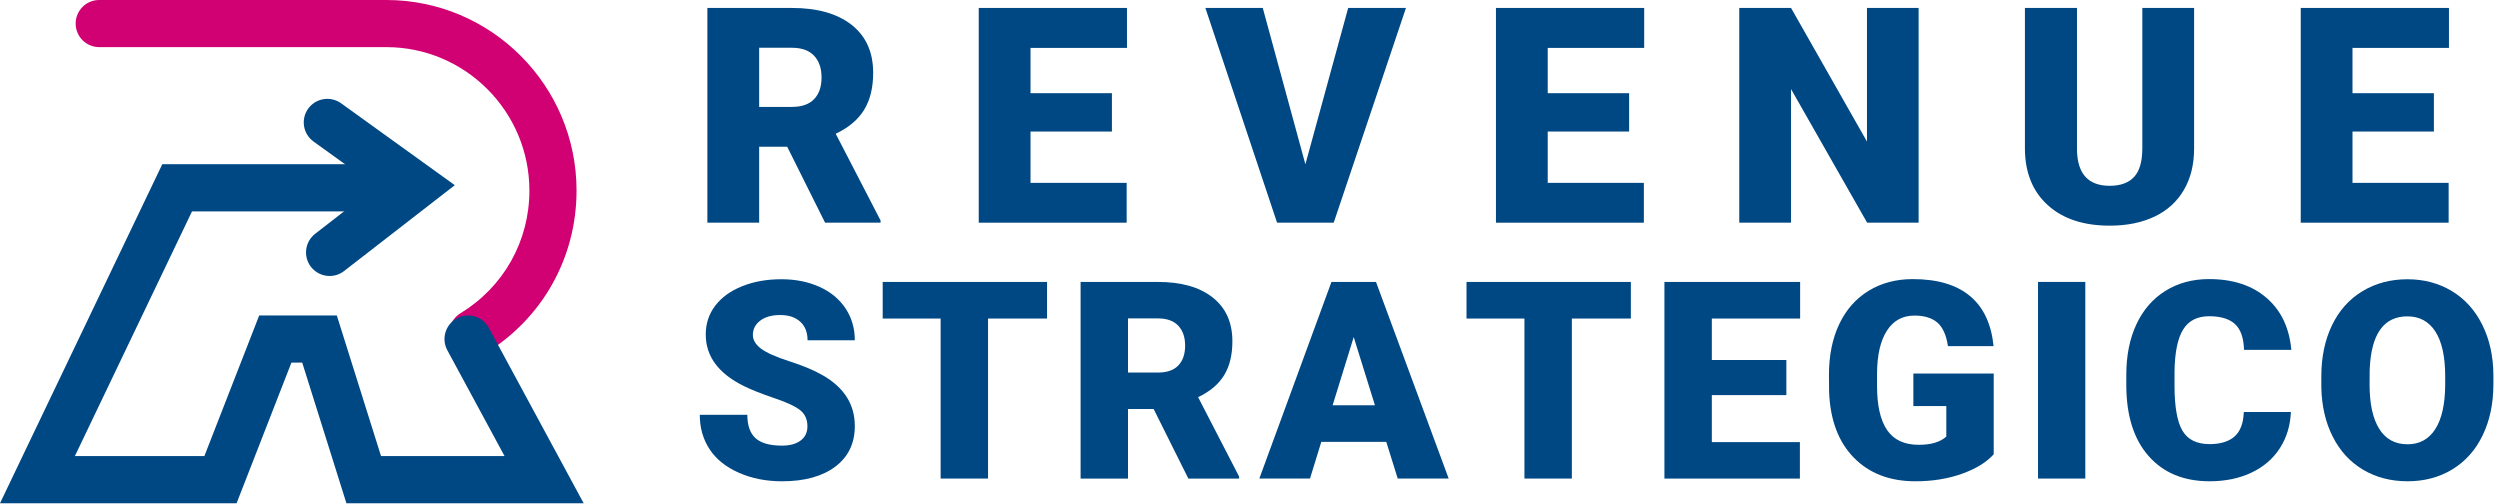
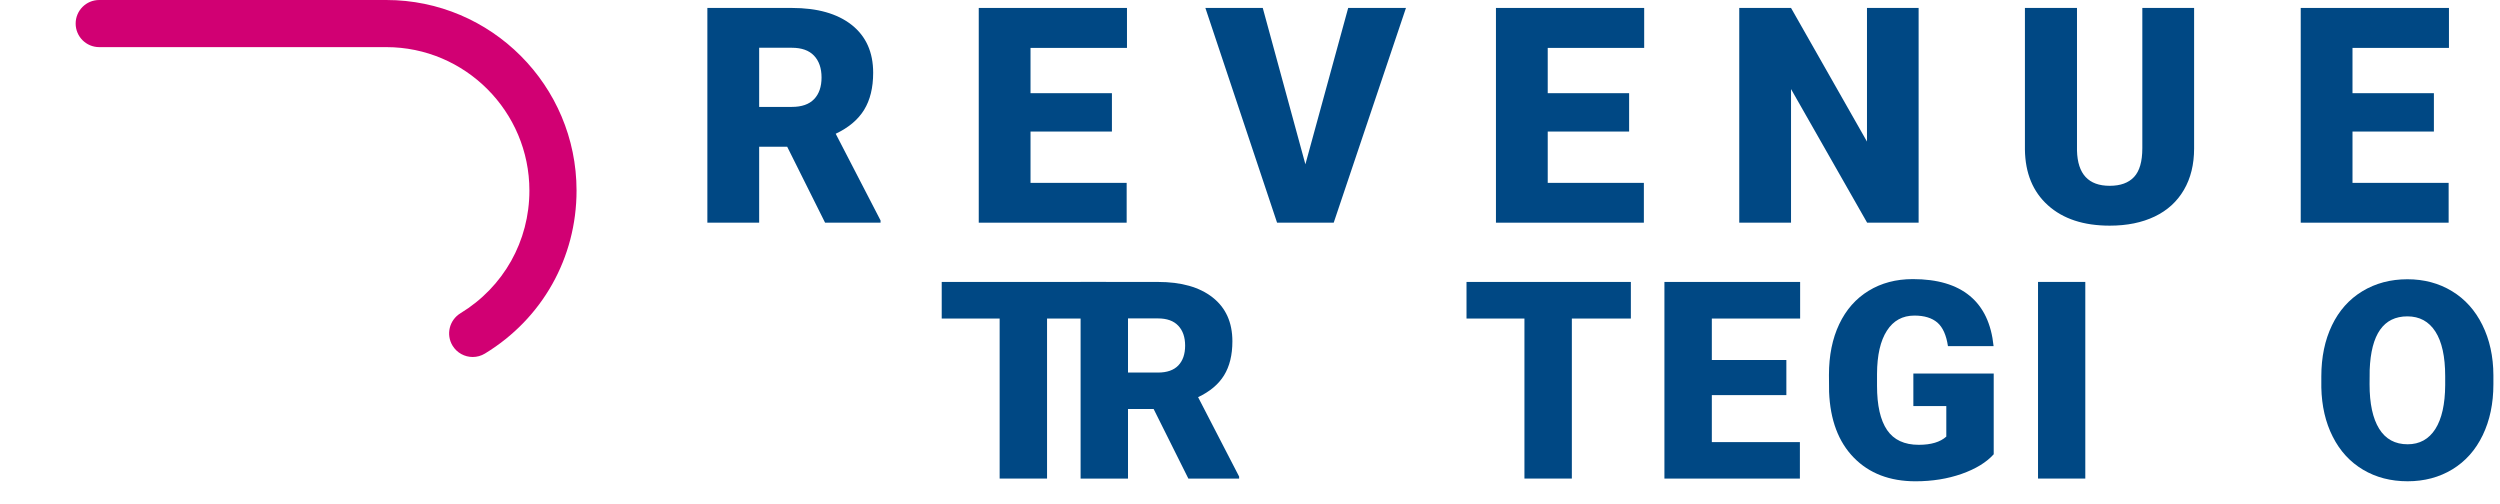
<svg xmlns="http://www.w3.org/2000/svg" width="100%" height="100%" viewBox="0 0 134 27" xml:space="preserve" style="fill-rule:evenodd;clip-rule:evenodd;stroke-linejoin:round;stroke-miterlimit:2;">
  <g>
-     <path d="M17.668,14.793c-0.377,0 -0.75,-0.169 -1.001,-0.489c-0.426,-0.552 -0.326,-1.345 0.226,-1.773l3.262,-2.531l-3.349,-2.413c-0.565,-0.408 -0.695,-1.197 -0.286,-1.764c0.407,-0.565 1.197,-0.693 1.764,-0.286l6.093,4.389l-5.935,4.602c-0.231,0.179 -0.504,0.265 -0.774,0.265" style="fill:#004884;fill-rule:nonzero;" />
    <path d="M25.338,19.135c-0.426,0 -0.843,-0.216 -1.081,-0.607c-0.362,-0.596 -0.173,-1.373 0.423,-1.737c2.313,-1.408 3.696,-3.867 3.696,-6.576c0,-4.24 -3.442,-7.689 -7.671,-7.689l-15.387,0c-0.698,0 -1.263,-0.565 -1.263,-1.263c0,-0.698 0.565,-1.263 1.263,-1.263l15.387,0c5.623,0 10.198,4.582 10.198,10.215c0,3.599 -1.835,6.865 -4.909,8.735c-0.206,0.125 -0.432,0.185 -0.656,0.185" style="fill:#d10073;fill-rule:nonzero;" />
-     <path d="M31.284,26.974l-12.716,0l-2.369,-7.538l-0.579,0l-2.939,7.538l-12.681,0l8.699,-18.172l11.802,0c0.698,0 1.263,0.567 1.263,1.265c0,0.697 -0.565,1.263 -1.263,1.263l-10.209,0l-6.279,13.116l6.941,0l2.939,-7.536l4.161,0l2.369,7.536l6.621,0l-3.067,-5.672c-0.333,-0.615 -0.103,-1.381 0.512,-1.712c0.611,-0.331 1.38,-0.105 1.711,0.51l5.084,9.402Z" style="fill:#004884;fill-rule:nonzero;" />
-     <path d="M43.278,22.85c0,-0.371 -0.131,-0.661 -0.394,-0.869c-0.264,-0.208 -0.726,-0.422 -1.387,-0.643c-0.66,-0.222 -1.201,-0.437 -1.622,-0.644c-1.364,-0.671 -2.047,-1.593 -2.047,-2.767c0,-0.583 0.17,-1.099 0.51,-1.544c0.34,-0.446 0.821,-0.794 1.445,-1.043c0.621,-0.249 1.321,-0.373 2.098,-0.373c0.757,0 1.436,0.135 2.038,0.406c0.601,0.27 1.068,0.655 1.4,1.154c0.333,0.5 0.499,1.071 0.499,1.712l-2.533,0c0,-0.429 -0.132,-0.762 -0.395,-0.999c-0.264,-0.236 -0.619,-0.355 -1.067,-0.355c-0.454,0 -0.812,0.1 -1.076,0.301c-0.262,0.2 -0.393,0.455 -0.393,0.764c0,0.27 0.144,0.514 0.434,0.735c0.29,0.219 0.799,0.446 1.527,0.68c0.729,0.234 1.327,0.486 1.795,0.756c1.139,0.656 1.708,1.561 1.708,2.714c0,0.923 -0.346,1.646 -1.041,2.173c-0.697,0.525 -1.65,0.789 -2.86,0.789c-0.855,0 -1.627,-0.154 -2.321,-0.461c-0.692,-0.306 -1.212,-0.726 -1.563,-1.259c-0.35,-0.534 -0.525,-1.148 -0.525,-1.843l2.549,0c0,0.565 0.145,0.981 0.437,1.25c0.294,0.268 0.766,0.401 1.423,0.401c0.42,0 0.751,-0.09 0.994,-0.271c0.245,-0.181 0.367,-0.436 0.367,-0.764" style="fill:#004884;fill-rule:nonzero;" />
-     <path d="M56.122,17.074l-3.163,0l0,8.577l-2.541,0l0,-8.577l-3.105,0l0,-1.962l8.809,0l0,1.962Z" style="fill:#004884;fill-rule:nonzero;" />
+     <path d="M56.122,17.074l0,8.577l-2.541,0l0,-8.577l-3.105,0l0,-1.962l8.809,0l0,1.962Z" style="fill:#004884;fill-rule:nonzero;" />
    <path d="M61.836,21.924l-1.375,0l0,3.728l-2.541,0l0,-10.54l4.147,0c1.25,0 2.228,0.277 2.932,0.832c0.704,0.555 1.057,1.338 1.057,2.35c0,0.733 -0.149,1.339 -0.446,1.823c-0.296,0.481 -0.76,0.872 -1.393,1.17l2.2,4.256l0,0.109l-2.721,0l-1.86,-3.728Zm-1.375,-1.955l1.606,0c0.483,0 0.847,-0.127 1.09,-0.38c0.243,-0.254 0.366,-0.609 0.366,-1.063c0,-0.455 -0.124,-0.812 -0.37,-1.07c-0.245,-0.259 -0.607,-0.389 -1.086,-0.389l-1.606,0l0,2.902Z" style="fill:#004884;fill-rule:nonzero;" />
-     <path d="M74.304,23.683l-3.482,0l-0.607,1.968l-2.715,0l3.865,-10.538l2.389,0l3.895,10.538l-2.731,0l-0.614,-1.968Zm-2.875,-1.962l2.267,0l-1.137,-3.655l-1.13,3.655Z" style="fill:#004884;fill-rule:nonzero;" />
    <path d="M87.414,17.074l-3.163,0l0,8.577l-2.541,0l0,-8.577l-3.105,0l0,-1.962l8.809,0l0,1.962Z" style="fill:#004884;fill-rule:nonzero;" />
    <path d="M95.749,21.178l-3.995,0l0,2.519l4.72,0l0,1.955l-7.261,0l0,-10.54l7.274,0l0,1.962l-4.733,0l0,2.222l3.995,0l0,1.882Z" style="fill:#004884;fill-rule:nonzero;" />
    <path d="M106.863,24.349c-0.391,0.434 -0.963,0.784 -1.715,1.05c-0.754,0.265 -1.579,0.398 -2.477,0.398c-1.379,0 -2.483,-0.424 -3.307,-1.268c-0.825,-0.844 -1.266,-2.019 -1.325,-3.525l-0.007,-0.911c0,-1.038 0.183,-1.944 0.55,-2.718c0.367,-0.774 0.892,-1.371 1.575,-1.788c0.681,-0.418 1.472,-0.627 2.37,-0.627c1.313,0 2.332,0.3 3.058,0.902c0.726,0.6 1.15,1.496 1.271,2.689l-2.446,0c-0.088,-0.589 -0.276,-1.008 -0.565,-1.26c-0.29,-0.25 -0.701,-0.376 -1.232,-0.376c-0.637,0 -1.129,0.27 -1.475,0.81c-0.349,0.541 -0.525,1.314 -0.529,2.317l0,0.637c0,1.053 0.179,1.842 0.538,2.371c0.361,0.528 0.926,0.792 1.699,0.792c0.66,0 1.152,-0.148 1.476,-0.441l0,-1.636l-1.766,0l0,-1.745l4.307,0l0,4.329Z" style="fill:#004884;fill-rule:nonzero;" />
    <rect x="109.238" y="15.111" width="2.534" height="10.54" style="fill:#004884;" />
-     <path d="M122.793,22.083c-0.034,0.734 -0.231,1.381 -0.594,1.943c-0.362,0.562 -0.87,0.998 -1.522,1.308c-0.655,0.309 -1.402,0.462 -2.241,0.462c-1.386,0 -2.476,-0.45 -3.272,-1.354c-0.796,-0.902 -1.195,-2.176 -1.195,-3.822l0,-0.52c0,-1.034 0.179,-1.936 0.539,-2.711c0.361,-0.774 0.877,-1.374 1.554,-1.796c0.674,-0.422 1.457,-0.634 2.344,-0.634c1.279,0 2.307,0.337 3.084,1.011c0.777,0.673 1.218,1.601 1.325,2.783l-2.535,0c-0.019,-0.641 -0.179,-1.102 -0.484,-1.382c-0.305,-0.281 -0.767,-0.421 -1.39,-0.421c-0.631,0 -1.095,0.237 -1.388,0.71c-0.296,0.473 -0.451,1.229 -0.464,2.267l0,0.744c0,1.124 0.14,1.928 0.423,2.411c0.282,0.482 0.768,0.723 1.459,0.723c0.583,0 1.03,-0.137 1.339,-0.413c0.308,-0.274 0.472,-0.711 0.492,-1.309l2.526,0Z" style="fill:#004884;fill-rule:nonzero;" />
    <path d="M133.646,20.599c0,1.027 -0.191,1.937 -0.573,2.729c-0.381,0.792 -0.923,1.4 -1.624,1.828c-0.702,0.427 -1.503,0.64 -2.4,0.64c-0.897,0 -1.694,-0.206 -2.388,-0.619c-0.695,-0.413 -1.238,-1.002 -1.625,-1.77c-0.39,-0.767 -0.592,-1.648 -0.613,-2.641l0,-0.593c0,-1.034 0.191,-1.945 0.569,-2.734c0.379,-0.789 0.922,-1.399 1.629,-1.828c0.707,-0.428 1.512,-0.643 2.414,-0.643c0.892,0 1.688,0.212 2.389,0.637c0.699,0.423 1.244,1.029 1.631,1.813c0.388,0.785 0.587,1.682 0.591,2.696l0,0.485Zm-2.584,-0.441c0,-1.047 -0.176,-1.842 -0.525,-2.385c-0.349,-0.544 -0.85,-0.816 -1.502,-0.816c-1.275,0 -1.947,0.956 -2.02,2.868l-0.006,0.774c0,1.033 0.17,1.827 0.513,2.381c0.343,0.555 0.851,0.833 1.527,0.833c0.642,0 1.137,-0.273 1.485,-0.818c0.346,-0.545 0.522,-1.33 0.528,-2.353l0,-0.484Z" style="fill:#004884;fill-rule:nonzero;" />
    <path d="M42.193,7.864l-1.502,0l0,4.071l-2.776,0l0,-11.509l4.53,0c1.366,0 2.434,0.303 3.202,0.906c0.769,0.607 1.155,1.462 1.155,2.568c0,0.8 -0.162,1.463 -0.487,1.99c-0.324,0.526 -0.831,0.953 -1.521,1.279l2.404,4.648l0,0.118l-2.974,0l-2.031,-4.071Zm-1.502,-2.134l1.754,0c0.528,0 0.925,-0.139 1.19,-0.416c0.267,-0.277 0.4,-0.665 0.4,-1.162c0,-0.496 -0.135,-0.885 -0.403,-1.169c-0.268,-0.282 -0.665,-0.423 -1.187,-0.423l-1.754,0l0,3.17Z" style="fill:#004884;fill-rule:nonzero;" />
    <path d="M59.599,7.051l-4.363,0l0,2.751l5.153,0l0,2.134l-7.928,0l0,-11.51l7.945,-0l0,2.142l-5.17,0l0,2.427l4.363,0l0,2.056Z" style="fill:#004884;fill-rule:nonzero;" />
    <path d="M69.969,8.806l2.294,-8.381l3.097,-0l-3.873,11.511l-3.036,0l-3.843,-11.511l3.076,-0l2.285,8.381Z" style="fill:#004884;fill-rule:nonzero;" />
    <path d="M87.321,7.051l-4.363,0l0,2.751l5.153,0l0,2.134l-7.928,0l0,-11.51l7.945,-0l0,2.142l-5.17,0l0,2.427l4.363,0l0,2.056Z" style="fill:#004884;fill-rule:nonzero;" />
    <path d="M102.838,11.936l-2.76,0l-4.079,-7.162l0,7.162l-2.775,0l0,-11.511l2.775,0l4.071,7.163l0,-7.163l2.768,0l0,11.511Z" style="fill:#004884;fill-rule:nonzero;" />
    <path d="M117.604,0.426l0,7.534c0,0.854 -0.182,1.594 -0.546,2.217c-0.364,0.625 -0.884,1.101 -1.564,1.427c-0.682,0.327 -1.485,0.491 -2.413,0.491c-1.4,0 -2.505,-0.364 -3.312,-1.092c-0.807,-0.726 -1.217,-1.724 -1.233,-2.988l0,-7.589l2.791,0l0,7.644c0.032,1.26 0.616,1.889 1.754,1.889c0.576,0 1.011,-0.158 1.305,-0.474c0.295,-0.316 0.443,-0.829 0.443,-1.542l0,-7.517l2.775,0Z" style="fill:#004884;fill-rule:nonzero;" />
    <path d="M130.457,7.051l-4.363,0l0,2.751l5.153,0l0,2.134l-7.928,0l0,-11.51l7.945,-0l0,2.142l-5.17,0l0,2.427l4.363,0l0,2.056Z" style="fill:#004884;fill-rule:nonzero;" />
  </g>
</svg>